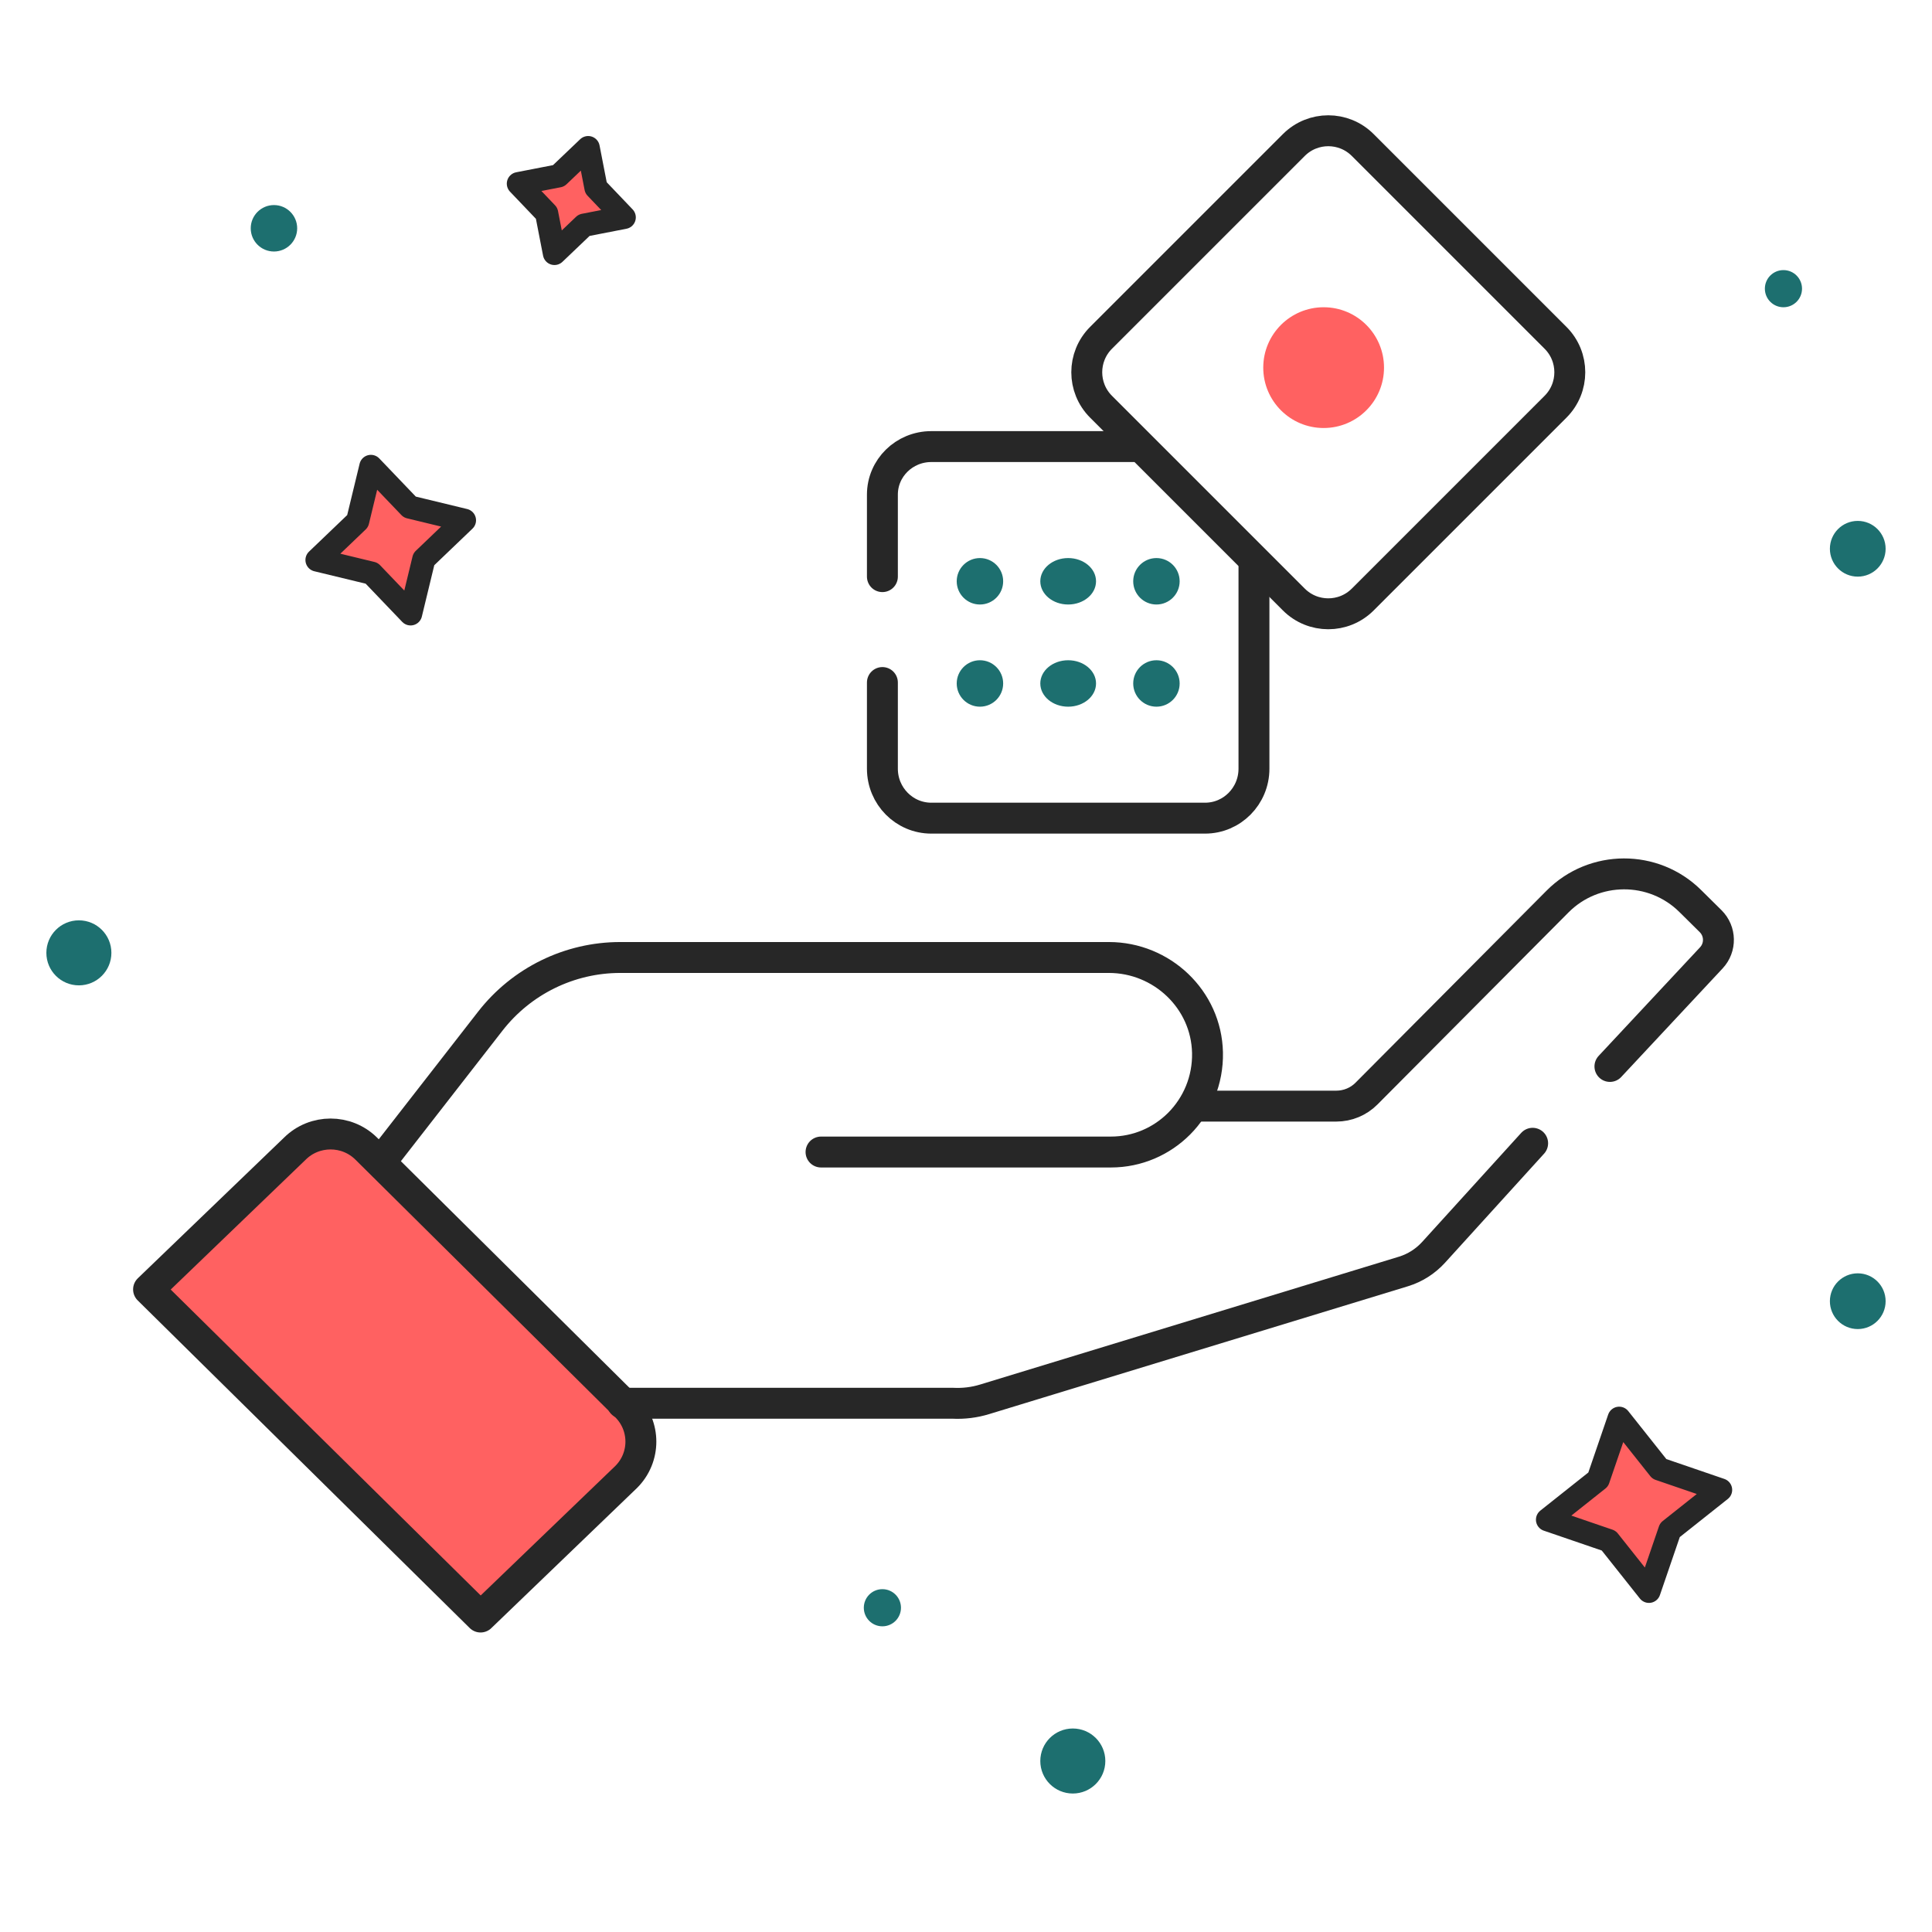
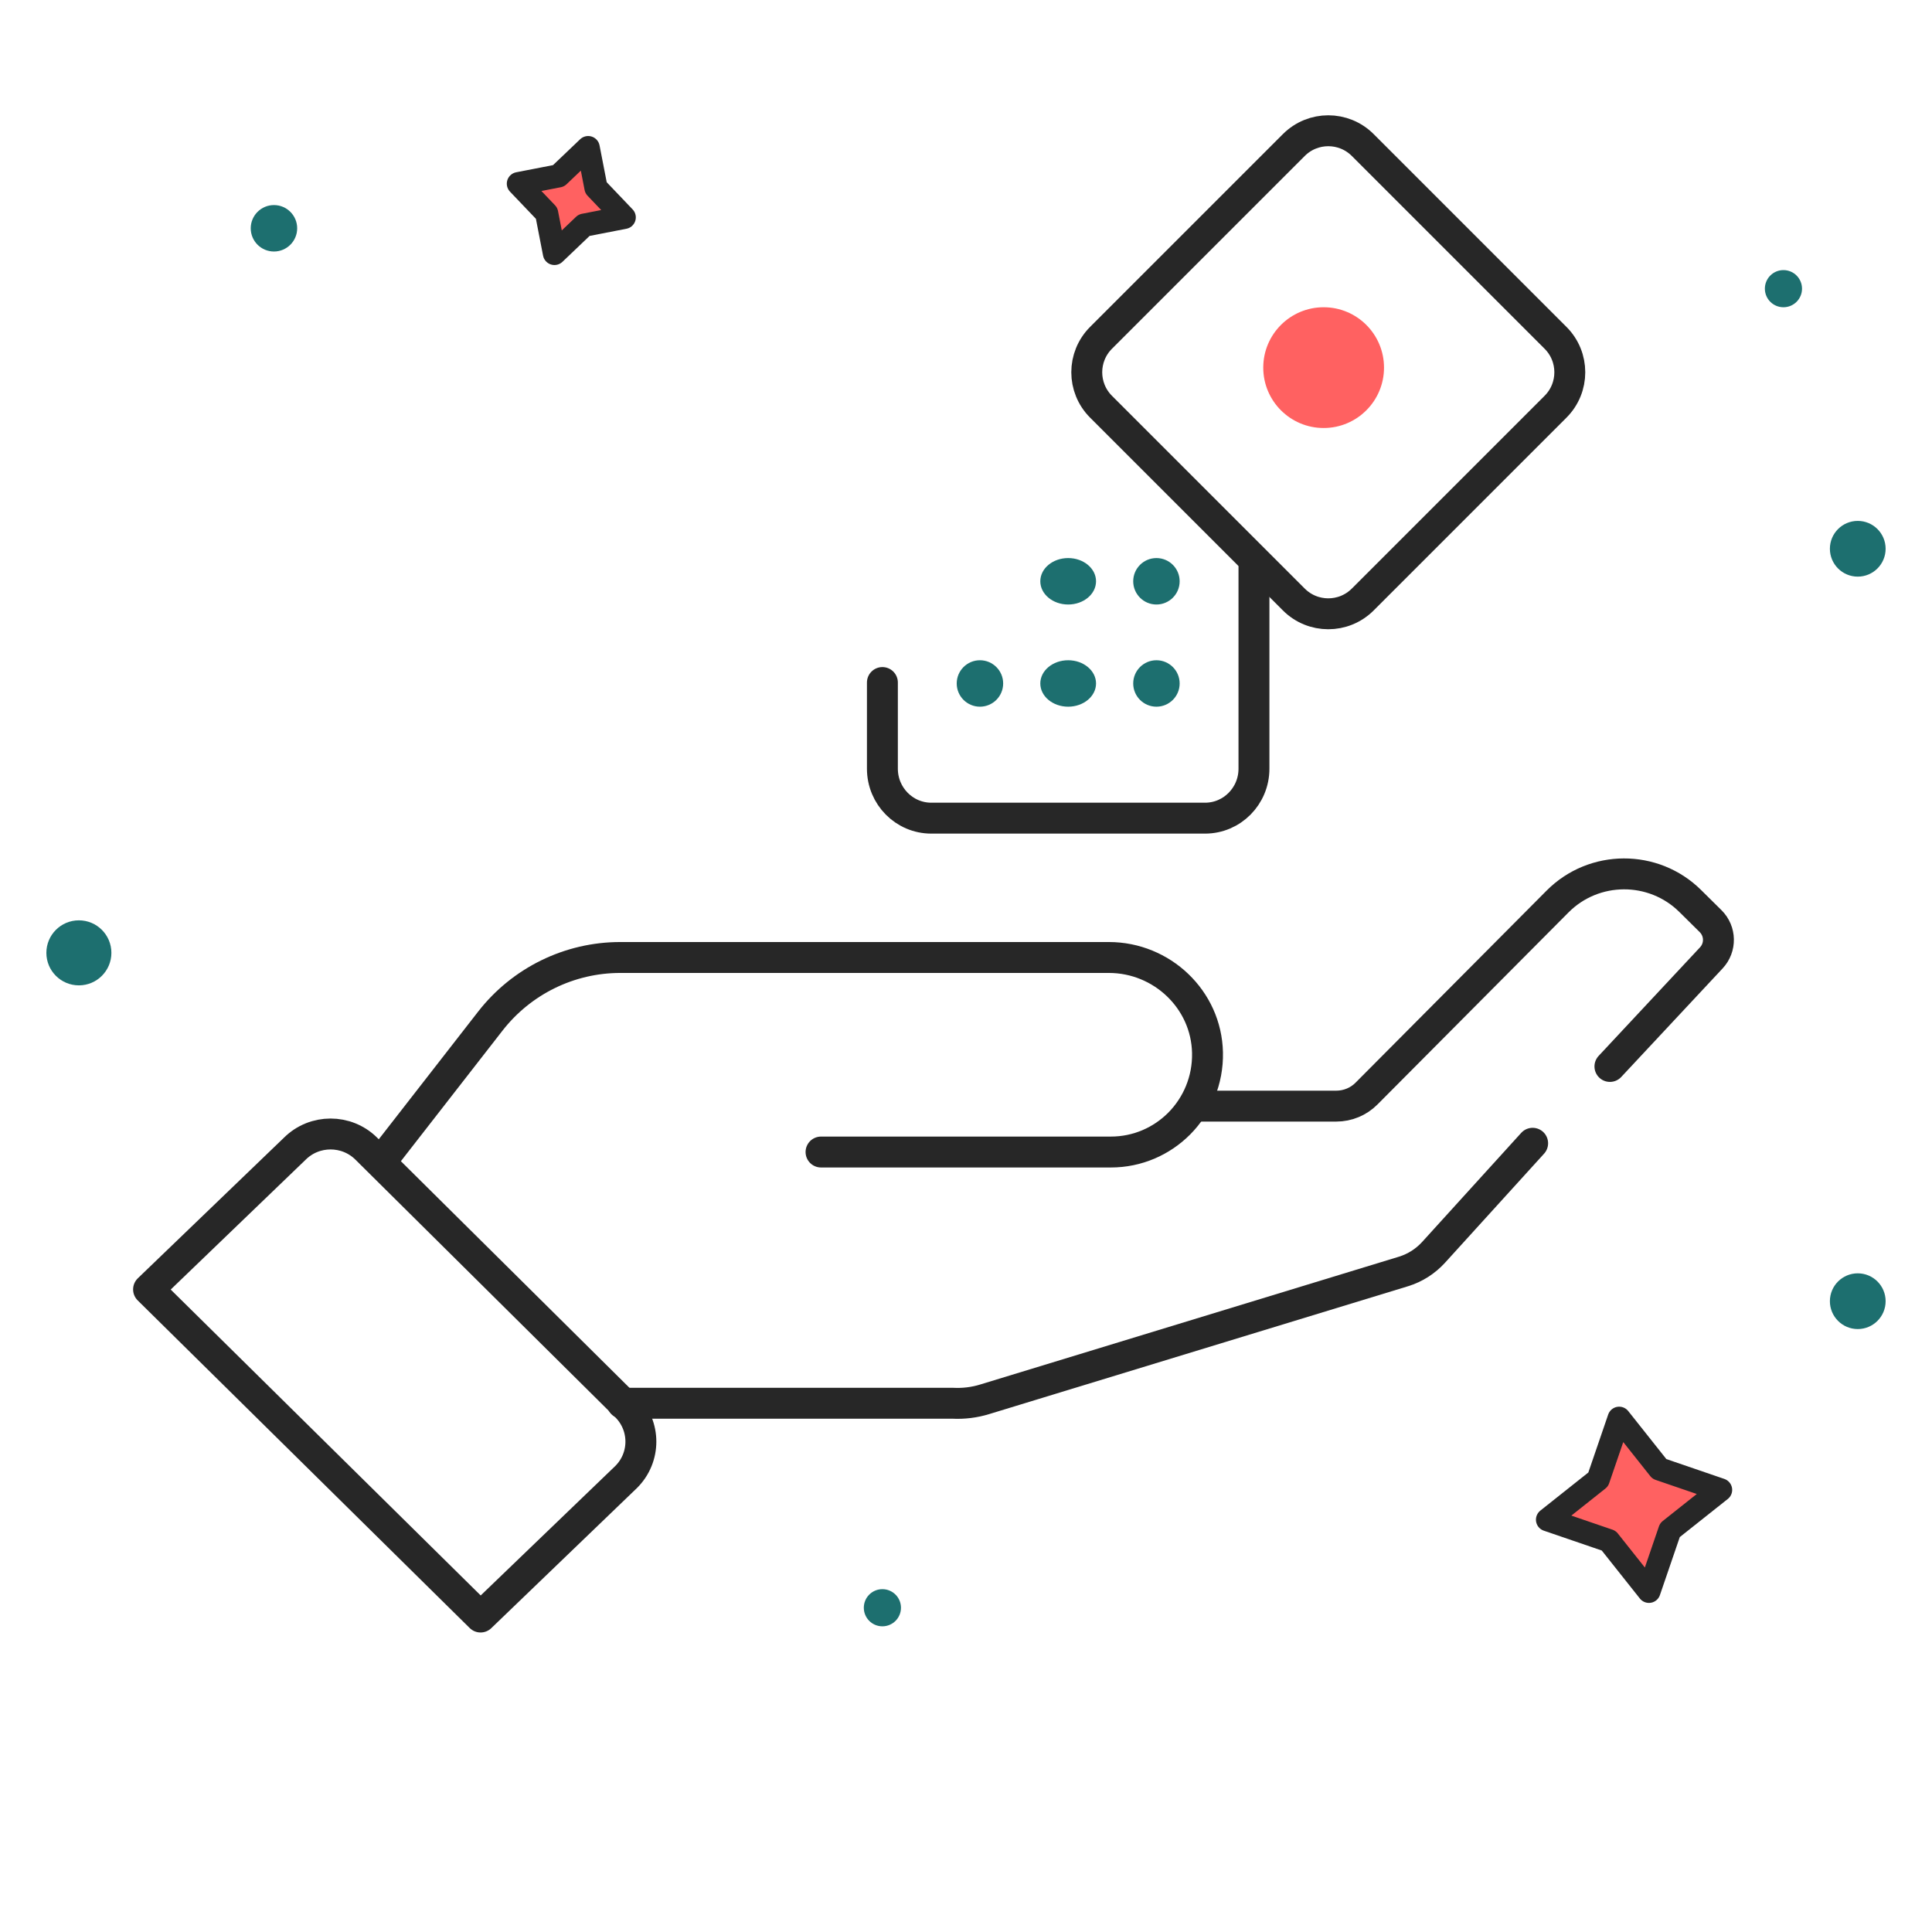
<svg xmlns="http://www.w3.org/2000/svg" width="250" height="250" viewBox="0 0 250 250" fill="none">
-   <path d="M19.223 166.849L38.154 148.635C40.706 146.105 44.844 146.105 47.396 148.635L81.016 181.966C83.568 184.496 83.568 188.598 81.016 191.128L62.184 209.243" fill="#FF6161" />
  <path d="M19.223 166.849L38.154 148.635C40.706 146.105 44.844 146.105 47.396 148.635L81.016 181.966C83.568 184.496 83.568 188.598 81.016 191.128L62.184 209.243L19.223 166.849Z" stroke="#272727" stroke-width="4" stroke-miterlimit="10" stroke-linecap="round" stroke-linejoin="round" />
  <path d="M198.323 147.939L185.507 162.05C184.446 163.215 183.1 164.069 181.61 164.527L127.413 181.071C126.075 181.483 124.675 181.651 123.28 181.58H80.525" stroke="#272727" stroke-width="4" stroke-miterlimit="10" stroke-linecap="round" stroke-linejoin="round" />
  <path d="M155.051 143.132H172.913C174.386 143.132 175.798 142.548 176.829 141.506L201.549 116.654C206.263 111.914 213.969 111.886 218.719 116.593L221.355 119.2C222.664 120.501 222.705 122.598 221.445 123.947L208.324 137.998" stroke="#272727" stroke-width="4" stroke-miterlimit="10" stroke-linecap="round" stroke-linejoin="round" />
  <path d="M106.241 149.072H143.745C147.199 149.072 150.326 147.663 152.591 145.388C154.911 143.049 156.326 139.795 156.25 136.213C156.106 129.327 150.338 123.899 143.493 123.899H80.259C73.692 123.899 67.49 126.938 63.441 132.141L49.273 150.344" stroke="#272727" stroke-width="4" stroke-miterlimit="10" stroke-linecap="round" stroke-linejoin="round" />
  <path d="M167.422 77.578L142.473 52.63C140.011 50.168 140.011 46.176 142.473 43.714L167.422 18.766C169.884 16.304 173.875 16.304 176.337 18.766L201.285 43.714C203.748 46.176 203.748 50.168 201.285 52.63L176.337 77.578C173.875 80.04 169.883 80.04 167.422 77.578Z" stroke="#272727" stroke-width="4" stroke-miterlimit="10" stroke-linecap="round" stroke-linejoin="round" />
  <path d="M171.278 55.384C175.593 55.384 179.091 51.886 179.091 47.571C179.091 43.256 175.593 39.758 171.278 39.758C166.963 39.758 163.465 43.256 163.465 47.571C163.465 51.886 166.963 55.384 171.278 55.384Z" fill="#FF6161" />
-   <path d="M114.182 74.616V64.001C114.182 60.57 117.013 57.788 120.505 57.788H146.636" stroke="#272727" stroke-width="4" stroke-miterlimit="10" stroke-linecap="round" stroke-linejoin="round" />
  <path d="M162.262 73.415V99.469C162.262 103.004 159.429 105.869 155.933 105.869H120.511C117.016 105.869 114.182 103.004 114.182 99.469V88.319" stroke="#272727" stroke-width="4" stroke-miterlimit="10" stroke-linecap="round" stroke-linejoin="round" />
-   <circle cx="126.804" cy="75.218" r="3.005" fill="#1D6F6F" />
  <ellipse cx="138.221" cy="75.218" rx="3.606" ry="3.005" fill="#1D6F6F" />
  <circle cx="149.642" cy="75.218" r="3.005" fill="#1D6F6F" />
  <circle cx="126.804" cy="88.44" r="3.005" fill="#1D6F6F" />
  <ellipse cx="138.221" cy="88.44" rx="3.606" ry="3.005" fill="#1D6F6F" />
  <circle cx="149.642" cy="88.44" r="3.005" fill="#1D6F6F" />
  <path d="M209.519 183.524L214.723 190.08L222.643 192.792L216.086 197.997L213.374 205.916L208.169 199.36L200.25 196.648L206.806 191.443L209.519 183.524Z" fill="#FF6161" stroke="#272727" stroke-width="3" stroke-linejoin="round" />
  <path d="M76.109 19.101L77.119 24.298L80.774 28.129L75.577 29.139L71.746 32.794L70.735 27.597L67.08 23.766L72.278 22.756L76.109 19.101Z" fill="#FF6161" stroke="#272727" stroke-width="3" stroke-linejoin="round" />
-   <path d="M47.993 60.356L53.025 65.614L60.099 67.326L54.841 72.359L53.129 79.432L48.097 74.174L41.023 72.462L46.281 67.43L47.993 60.356Z" fill="#FF6161" stroke="#272727" stroke-width="3" stroke-linejoin="round" />
  <circle cx="35.45" cy="29.541" r="3.005" fill="#1D6F6F" />
  <circle cx="10.207" cy="123.298" r="4.207" fill="#1D6F6F" />
-   <circle cx="138.822" cy="227.874" r="4.207" fill="#1D6F6F" />
  <circle cx="240.393" cy="71.01" r="3.606" fill="#1D6F6F" />
  <circle cx="240.393" cy="168.374" r="3.606" fill="#1D6F6F" />
  <circle cx="230.777" cy="37.354" r="2.404" fill="#1D6F6F" />
  <circle cx="114.181" cy="208.041" r="2.404" fill="#1D6F6F" />
</svg>